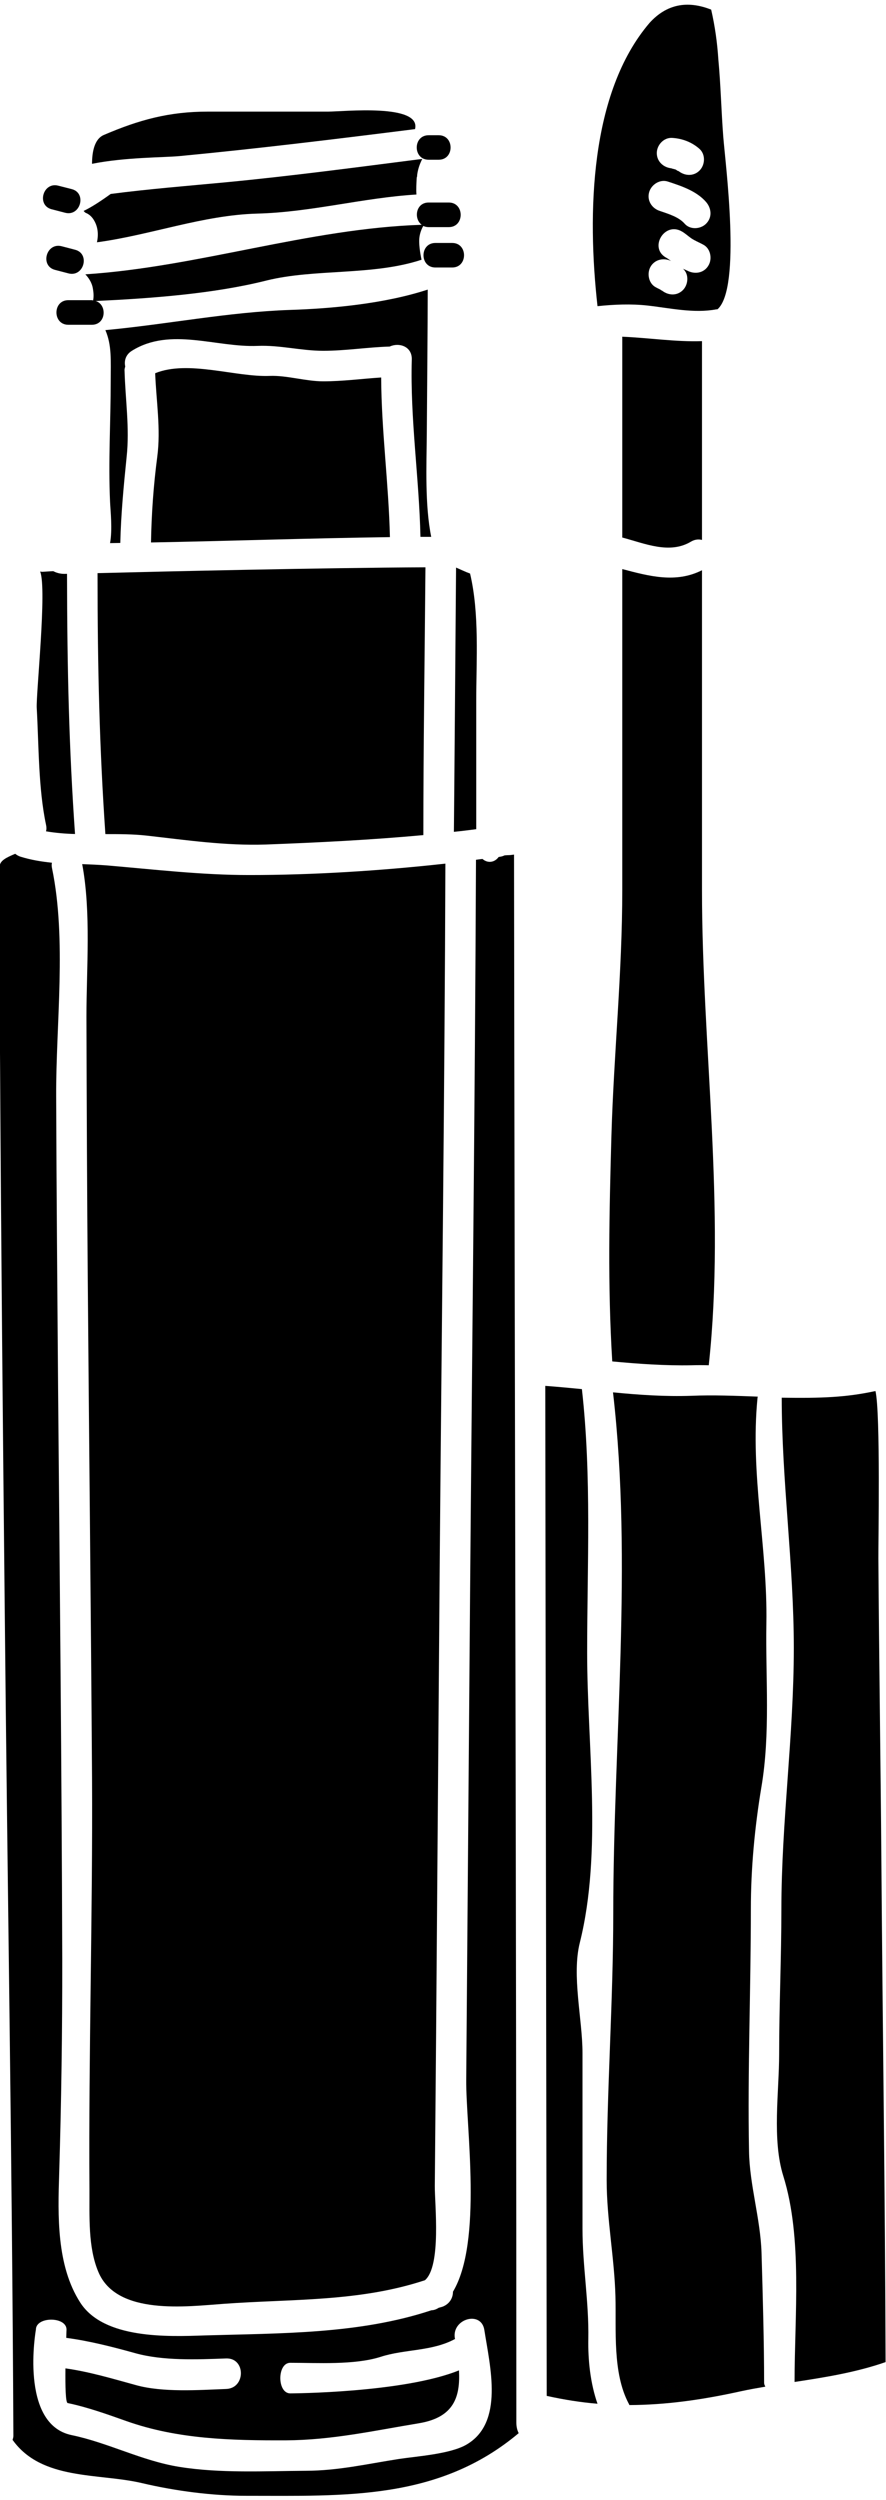
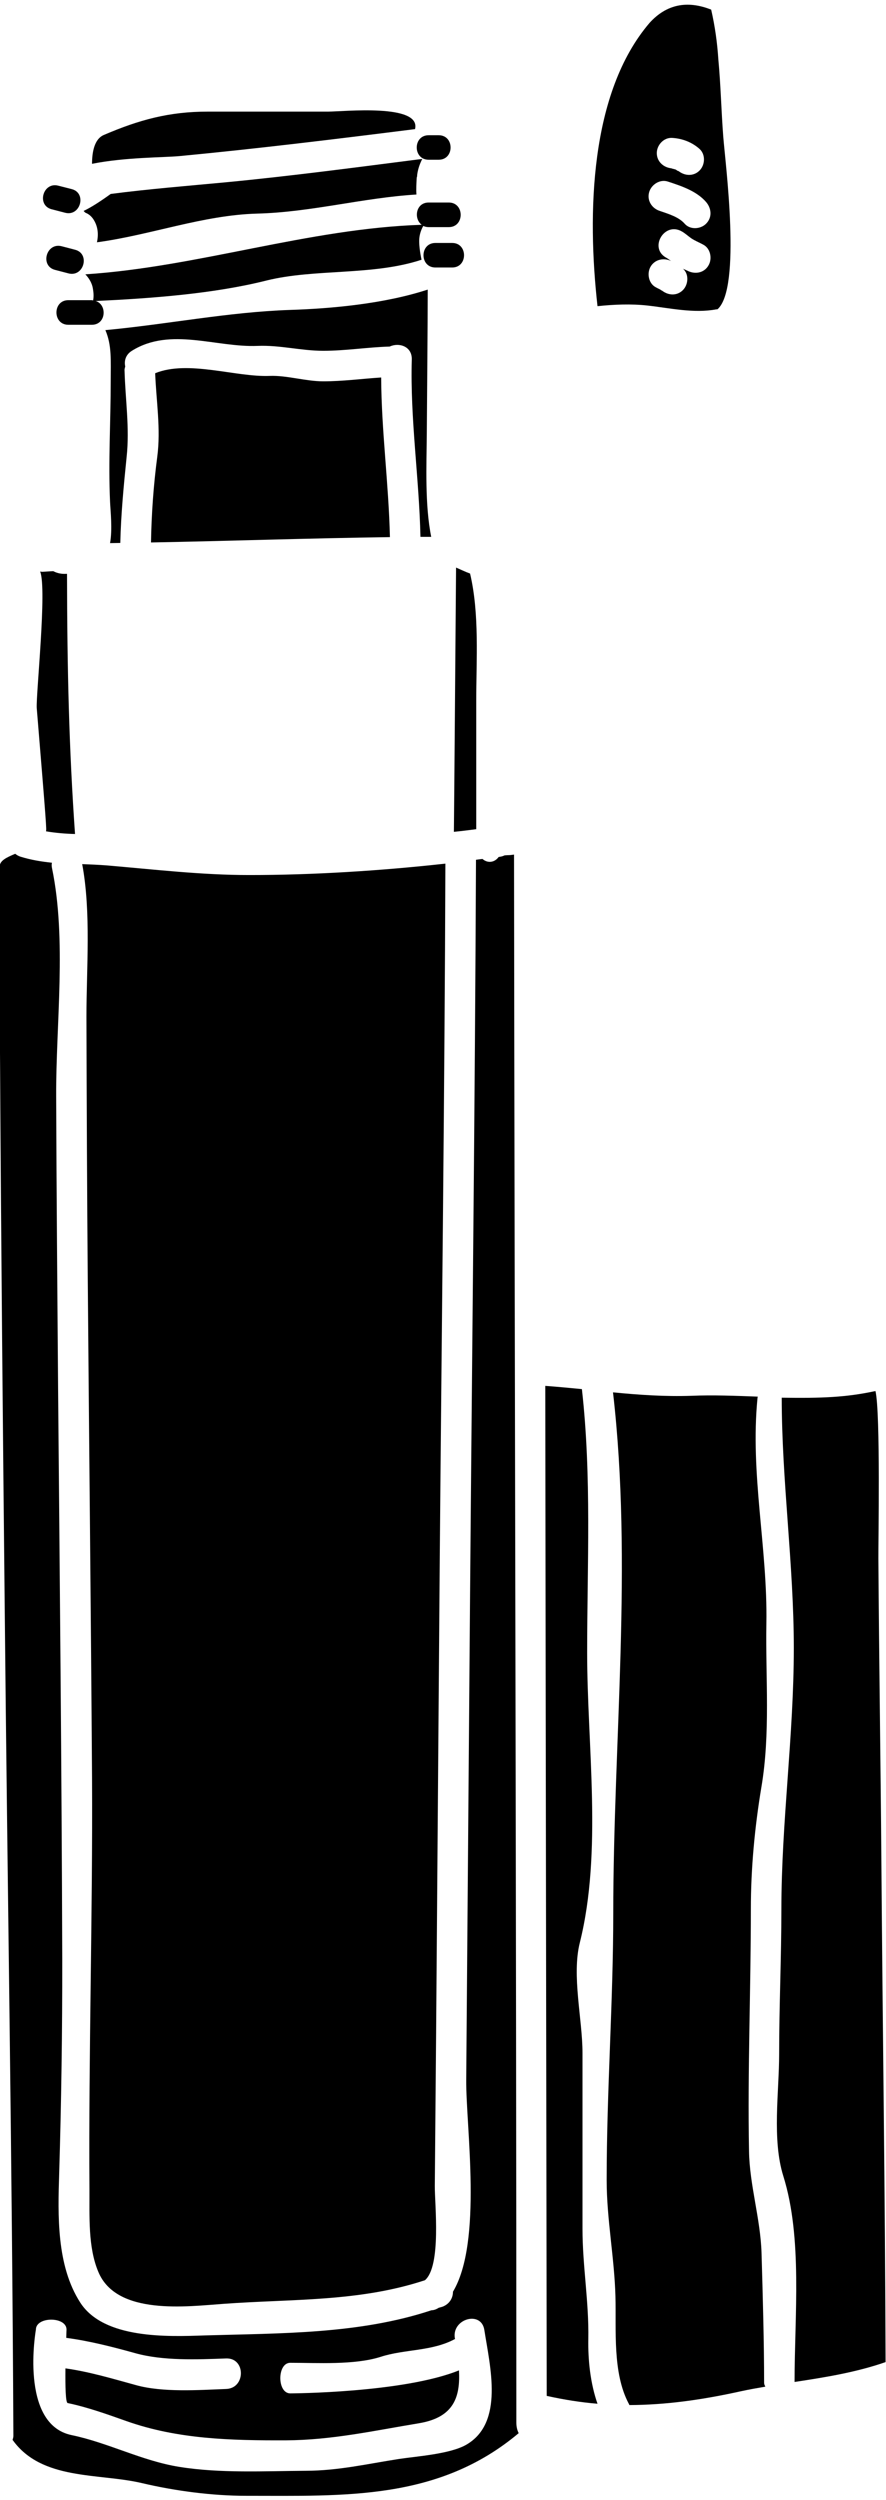
<svg xmlns="http://www.w3.org/2000/svg" height="117.1" preserveAspectRatio="xMidYMid meet" version="1.0" viewBox="43.4 5.6 41.5 117.1" width="41.5" zoomAndPan="magnify">
  <g id="change1_1">
    <path d="M 62.84 11.648 C 63.137 10.438 59.48 10.828 58.766 10.828 C 56.887 10.828 55.012 10.828 53.133 10.828 C 51.328 10.828 49.93 11.207 48.262 11.922 C 47.801 12.121 47.711 12.77 47.711 13.273 C 49.27 12.961 51.094 12.98 51.816 12.91 C 55.477 12.562 59.176 12.109 62.84 11.648" fill="inherit" />
-     <path d="M 45.121 38.766 C 45.219 40.5 45.195 42.535 45.555 44.227 C 45.582 44.34 45.582 44.445 45.555 44.539 C 46.004 44.613 46.457 44.652 46.914 44.664 C 46.633 40.645 46.547 37.004 46.539 32.477 C 46.465 32.48 46.422 32.48 46.422 32.48 C 46.203 32.48 46.035 32.426 45.895 32.352 C 45.719 32.363 45.551 32.371 45.383 32.383 C 45.344 32.383 45.32 32.371 45.281 32.371 C 45.605 33.184 45.082 38.113 45.121 38.766" fill="inherit" />
+     <path d="M 45.121 38.766 C 45.582 44.34 45.582 44.445 45.555 44.539 C 46.004 44.613 46.457 44.652 46.914 44.664 C 46.633 40.645 46.547 37.004 46.539 32.477 C 46.465 32.48 46.422 32.48 46.422 32.48 C 46.203 32.48 46.035 32.426 45.895 32.352 C 45.719 32.363 45.551 32.371 45.383 32.383 C 45.344 32.383 45.32 32.371 45.281 32.371 C 45.605 33.184 45.082 38.113 45.121 38.766" fill="inherit" />
    <path d="M 64 78.387 C 64.09 67.605 64.227 56.824 64.262 46.051 C 61.215 46.387 58.074 46.586 55.07 46.586 C 52.84 46.586 50.633 46.324 48.426 46.137 C 48.031 46.105 47.641 46.09 47.25 46.074 C 47.672 48.332 47.449 50.953 47.449 53.223 C 47.461 57.367 47.477 61.504 47.512 65.645 C 47.574 73.387 47.66 81.117 47.711 88.855 C 47.746 95.289 47.547 101.727 47.59 108.16 C 47.598 109.391 47.516 110.859 48.008 112.016 C 48.867 114.07 52.168 113.629 53.879 113.508 C 57.098 113.273 60.219 113.422 63.305 112.402 C 64.082 111.73 63.758 108.82 63.766 107.98 C 63.785 105.578 63.809 103.176 63.828 100.77 C 63.883 93.309 63.945 85.844 64 78.387" fill="inherit" />
    <path d="M 47.766 15.859 C 47.996 16.203 48.02 16.582 47.941 16.949 C 50.445 16.613 52.898 15.676 55.441 15.605 C 57.953 15.543 60.406 14.863 62.906 14.711 C 62.887 14.453 62.906 14.191 62.918 13.938 C 62.918 13.906 62.93 13.891 62.938 13.855 C 62.938 13.82 62.938 13.789 62.945 13.754 C 62.988 13.473 63.074 13.254 63.18 13.043 C 60.125 13.434 57.047 13.844 53.992 14.137 C 52.207 14.305 50.359 14.453 48.586 14.684 C 48.062 15.062 47.648 15.324 47.316 15.48 C 47.348 15.512 47.371 15.543 47.406 15.566 C 47.539 15.617 47.664 15.711 47.766 15.859" fill="inherit" />
    <path d="M 63.434 19.164 C 61.406 19.828 58.938 20.055 56.973 20.117 C 54.09 20.215 51.223 20.793 48.336 21.062 C 48.641 21.777 48.586 22.469 48.586 23.441 C 48.586 25.359 48.469 27.188 48.555 29.105 C 48.574 29.527 48.672 30.398 48.555 31.039 C 48.711 31.039 48.871 31.031 49.035 31.031 C 49.066 29.676 49.195 28.344 49.332 26.996 C 49.477 25.641 49.27 24.309 49.234 22.953 C 49.227 22.883 49.254 22.82 49.266 22.766 C 49.207 22.496 49.289 22.203 49.59 22.023 C 51.387 20.91 53.531 21.883 55.465 21.801 C 56.512 21.758 57.5 22.031 58.539 22.031 C 59.59 22.031 60.609 21.863 61.656 21.832 C 62.086 21.629 62.707 21.82 62.688 22.438 C 62.609 25.23 63.031 27.953 63.094 30.746 C 63.262 30.746 63.43 30.746 63.598 30.746 C 63.297 29.242 63.379 27.418 63.391 25.914 C 63.406 23.645 63.434 21.02 63.434 19.164" fill="inherit" />
-     <path d="M 48.336 44.668 C 48.984 44.668 49.633 44.668 50.262 44.738 C 52.137 44.949 53.961 45.219 55.859 45.156 C 58.266 45.066 60.773 44.941 63.23 44.715 C 63.23 40.57 63.293 36.344 63.328 32.172 C 58.496 32.195 51.145 32.363 47.969 32.445 C 47.969 36.961 48.062 40.656 48.336 44.668" fill="inherit" />
    <path d="M 64.66 44.562 C 65.008 44.527 65.359 44.484 65.707 44.438 C 65.707 42.652 65.707 40.438 65.707 38.438 C 65.707 36.52 65.863 34.348 65.418 32.465 C 65.195 32.383 64.977 32.277 64.762 32.184 C 64.73 36.039 64.68 42.734 64.66 44.562" fill="inherit" />
    <path d="M 50.473 31.008 C 54.09 30.941 57.906 30.809 61.664 30.758 C 61.605 28.238 61.266 25.789 61.254 23.281 C 60.344 23.34 59.453 23.461 58.539 23.461 C 57.723 23.461 56.828 23.176 56.039 23.207 C 54.441 23.273 52.215 22.449 50.668 23.082 C 50.719 24.391 50.938 25.695 50.766 26.996 C 50.59 28.332 50.496 29.664 50.473 31.008" fill="inherit" />
    <path d="M 73.805 14.605 C 73.906 14.242 74.316 13.98 74.684 14.105 C 75.316 14.312 76.027 14.547 76.473 15.062 C 76.73 15.363 76.766 15.785 76.473 16.078 C 76.215 16.34 75.723 16.371 75.469 16.078 C 75.191 15.762 74.727 15.625 74.305 15.48 C 73.938 15.363 73.695 14.996 73.805 14.605 Z M 74.883 12.059 C 75.355 12.086 75.809 12.258 76.164 12.574 C 76.457 12.836 76.43 13.328 76.164 13.59 C 75.879 13.875 75.449 13.844 75.156 13.59 C 75.16 13.602 75.176 13.609 75.18 13.621 C 75.168 13.621 75.062 13.555 75.062 13.547 C 75.023 13.527 74.852 13.496 74.852 13.484 C 74.473 13.445 74.164 13.164 74.164 12.77 C 74.164 12.395 74.488 12.035 74.883 12.059 Z M 76.586 18.031 C 76.383 18.387 75.957 18.461 75.609 18.285 C 75.539 18.254 75.469 18.219 75.391 18.188 C 75.684 18.441 75.641 18.934 75.387 19.188 C 75.094 19.48 74.676 19.438 74.379 19.188 C 74.422 19.227 74.398 19.219 74.316 19.156 C 74.254 19.129 74.191 19.094 74.129 19.062 C 73.781 18.891 73.688 18.406 73.875 18.086 C 74.078 17.746 74.488 17.664 74.832 17.824 C 74.758 17.77 74.684 17.715 74.594 17.664 C 73.793 17.211 74.516 15.98 75.324 16.434 C 75.484 16.52 75.617 16.648 75.773 16.758 C 75.945 16.875 76.145 16.953 76.332 17.055 C 76.68 17.23 76.773 17.715 76.586 18.031 Z M 73.719 19.91 C 74.77 20.027 75.895 20.289 76.949 20.09 C 76.973 20.086 76.992 20.09 77.008 20.086 C 78.137 19.094 77.375 13.262 77.277 11.996 C 77.184 10.789 77.16 9.586 77.047 8.379 C 76.996 7.594 76.887 6.816 76.711 6.051 C 75.574 5.602 74.613 5.809 73.832 6.664 C 71.02 9.945 70.902 15.617 71.387 19.941 C 72.152 19.859 72.973 19.828 73.719 19.91" fill="inherit" />
    <path d="M 79.062 89.316 C 79.492 86.789 79.254 84.191 79.297 81.641 C 79.359 78.094 78.527 74.637 78.883 71.066 C 78.887 71.047 78.887 71.031 78.895 71.016 C 77.844 70.977 76.797 70.934 75.789 70.977 C 74.547 71.02 73.328 70.934 72.113 70.816 C 73.039 78.852 72.125 87.164 72.125 95.219 C 72.125 99.344 71.816 103.543 71.816 107.707 C 71.816 109.547 72.18 111.355 72.227 113.16 C 72.27 114.723 72.082 116.742 72.852 118.188 C 72.867 118.207 72.871 118.23 72.879 118.25 C 74.59 118.242 76.277 118.008 78.109 117.602 C 78.488 117.52 78.867 117.453 79.25 117.387 C 79.219 117.336 79.191 117.273 79.191 117.207 C 79.191 115.34 79.129 113.129 79.07 111.121 C 79.02 109.52 78.508 107.938 78.484 106.355 C 78.414 102.574 78.57 98.797 78.57 95.016 C 78.57 93.117 78.75 91.188 79.062 89.316" fill="inherit" />
-     <path d="M 72.078 69.367 C 73.316 69.484 74.559 69.57 75.789 69.547 C 76.059 69.539 76.324 69.539 76.598 69.547 C 77.395 62.18 76.281 54.648 76.281 47.281 C 76.281 42.23 76.281 37.273 76.281 32.309 C 75.062 32.926 73.816 32.59 72.547 32.254 C 72.547 37.234 72.547 42.211 72.547 47.281 C 72.547 51.168 72.152 54.926 72.039 58.785 C 71.938 62.387 71.859 65.809 72.078 69.367" fill="inherit" />
    <path d="M 84.879 116.238 C 84.859 108.434 84.742 100.633 84.684 92.824 C 84.648 88.086 84.574 83.344 84.543 78.605 C 84.535 77.996 84.648 71.754 84.406 70.754 C 83.035 71.051 81.879 71.094 80.016 71.066 C 80.016 71.066 80.016 71.066 80.016 71.07 C 80.016 74.957 80.582 78.891 80.582 82.789 C 80.582 86.902 80 90.941 80 95.027 C 80 97.285 79.895 99.551 79.895 101.809 C 79.895 103.582 79.555 105.812 80.09 107.523 C 80.996 110.422 80.617 114.062 80.617 117.168 C 82.059 116.949 83.492 116.719 84.879 116.238" fill="inherit" />
-     <path d="M 75.766 30.969 C 75.945 30.863 76.125 30.848 76.281 30.891 C 76.281 27.797 76.281 24.707 76.281 21.578 C 75.051 21.621 73.793 21.422 72.543 21.371 C 72.543 21.387 72.547 21.391 72.547 21.402 C 72.547 24.559 72.547 27.668 72.547 30.777 C 73.59 31.051 74.758 31.574 75.766 30.969" fill="inherit" />
    <path d="M 65.238 120.109 C 64.48 120.543 62.957 120.645 62.098 120.773 C 60.605 121.004 59.25 121.324 57.723 121.328 C 55.797 121.34 53.711 121.453 51.801 121.145 C 50.043 120.863 48.469 120.012 46.75 119.656 C 44.293 119.141 45.082 114.715 45.082 114.715 C 45.082 114.094 46.516 114.094 46.516 114.715 C 46.516 114.715 46.508 114.871 46.504 115.102 C 47.59 115.246 48.668 115.523 49.723 115.816 C 51.031 116.184 52.637 116.117 53.992 116.066 C 54.914 116.035 54.914 117.465 53.992 117.496 C 52.699 117.547 51.02 117.664 49.77 117.316 C 48.691 117.02 47.586 116.688 46.465 116.531 C 46.457 117.348 46.469 118.137 46.57 118.156 C 47.492 118.348 48.418 118.68 49.309 118.996 C 51.727 119.855 54.234 119.91 56.793 119.902 C 58.945 119.891 60.922 119.449 63.023 119.102 C 64.668 118.828 64.965 117.863 64.898 116.625 C 62.285 117.684 56.996 117.703 56.996 117.703 C 56.375 117.703 56.375 116.27 56.996 116.27 C 58.242 116.27 59.996 116.383 61.227 115.992 C 62.352 115.625 63.629 115.742 64.711 115.156 C 64.711 115.141 64.711 115.121 64.703 115.109 C 64.566 114.207 65.941 113.812 66.086 114.73 C 66.352 116.445 67.023 119.082 65.238 120.109 Z M 67.477 45.629 C 67.406 45.633 67.336 45.652 67.262 45.652 C 67.188 45.652 67.113 45.66 67.035 45.664 C 66.98 45.691 66.914 45.715 66.832 45.727 C 66.809 45.734 66.781 45.734 66.758 45.738 C 66.559 46.012 66.234 46.039 66 45.832 C 65.898 45.844 65.793 45.855 65.695 45.871 C 65.648 57.336 65.512 68.801 65.418 80.266 C 65.359 87.848 65.297 95.426 65.238 103.008 C 65.219 105.219 66.016 110.598 64.617 112.941 C 64.617 113.223 64.469 113.508 64.133 113.641 C 64.07 113.66 64.008 113.676 63.945 113.695 C 63.832 113.77 63.715 113.809 63.609 113.809 C 60.215 114.934 56.543 114.883 52.988 114.988 C 51.273 115.047 48.258 115.168 47.156 113.445 C 46.047 111.719 46.109 109.379 46.172 107.398 C 46.273 104.055 46.32 100.719 46.316 97.367 C 46.289 88.445 46.199 79.531 46.121 70.617 C 46.086 66.055 46.047 61.504 46.031 56.949 C 46.016 53.566 46.531 49.609 45.836 46.262 C 45.816 46.168 45.816 46.09 45.832 46.008 C 45.332 45.957 44.84 45.875 44.363 45.727 C 44.262 45.695 44.18 45.645 44.113 45.59 C 43.715 45.758 43.391 45.906 43.387 46.18 C 43.371 46.766 43.371 47.352 43.371 47.934 C 43.367 50.543 43.387 53.148 43.406 55.754 C 43.453 64.141 43.535 72.527 43.621 80.91 C 43.746 93.84 43.969 106.766 44.027 119.691 C 44.027 119.762 44.008 119.816 43.988 119.879 C 45.352 121.793 48.02 121.43 50.035 121.902 C 51.59 122.27 53.328 122.5 54.926 122.5 C 59.555 122.5 63.938 122.723 67.695 119.566 C 67.629 119.434 67.586 119.277 67.586 119.07 C 67.586 95.078 67.504 70.145 67.477 45.629" fill="inherit" />
    <path d="M 70.684 109.996 C 70.684 107.25 70.684 104.508 70.684 101.758 C 70.684 100.184 70.172 98.133 70.559 96.59 C 71.621 92.332 70.902 87.367 70.902 83.02 C 70.902 78.914 71.117 74.754 70.656 70.664 C 70.094 70.609 69.52 70.555 68.941 70.512 C 68.965 90.84 69.004 112.477 69.008 117.82 C 69.824 118 70.613 118.125 71.387 118.188 C 71.051 117.23 70.938 116.129 70.957 115.156 C 70.988 113.41 70.684 111.734 70.684 109.996" fill="inherit" />
    <path d="M 45.82 15.402 C 46.031 15.457 46.242 15.512 46.453 15.566 C 47.168 15.75 47.477 14.641 46.758 14.457 C 46.547 14.402 46.336 14.348 46.129 14.297 C 45.41 14.109 45.105 15.219 45.82 15.402" fill="inherit" />
    <path d="M 46.914 17.297 C 46.707 17.242 46.496 17.188 46.285 17.133 C 45.566 16.949 45.262 18.059 45.98 18.242 C 46.191 18.297 46.398 18.352 46.609 18.406 C 47.328 18.59 47.633 17.48 46.914 17.297" fill="inherit" />
    <path d="M 63.477 13.082 C 63.633 13.082 63.793 13.082 63.949 13.082 C 64.691 13.082 64.691 11.934 63.949 11.934 C 63.793 11.934 63.633 11.934 63.477 11.934 C 62.734 11.934 62.734 13.082 63.477 13.082" fill="inherit" />
    <path d="M 63.477 15.086 C 62.871 15.086 62.77 15.848 63.152 16.129 C 57.852 16.301 52.656 18.109 47.398 18.449 C 47.555 18.617 47.676 18.805 47.734 19.031 C 47.781 19.258 47.801 19.465 47.762 19.672 C 47.742 19.672 47.727 19.66 47.703 19.66 C 47.336 19.66 46.969 19.66 46.598 19.66 C 45.859 19.66 45.859 20.812 46.598 20.812 C 46.969 20.812 47.336 20.812 47.703 20.812 C 48.375 20.812 48.43 19.871 47.883 19.699 C 50.523 19.574 53.414 19.359 55.871 18.742 C 58.141 18.176 60.852 18.523 63.145 17.766 C 63.082 17.473 63 16.984 63.051 16.676 C 63.078 16.512 63.137 16.336 63.227 16.184 C 63.301 16.219 63.383 16.238 63.477 16.238 C 63.793 16.238 64.105 16.238 64.422 16.238 C 65.164 16.238 65.164 15.086 64.422 15.086 C 64.105 15.086 63.793 15.086 63.477 15.086" fill="inherit" />
    <path d="M 63.793 16.98 C 63.051 16.98 63.051 18.129 63.793 18.129 C 64.055 18.129 64.316 18.129 64.582 18.129 C 65.32 18.129 65.32 16.98 64.582 16.98 C 64.316 16.98 64.055 16.98 63.793 16.98" fill="inherit" />
  </g>
</svg>